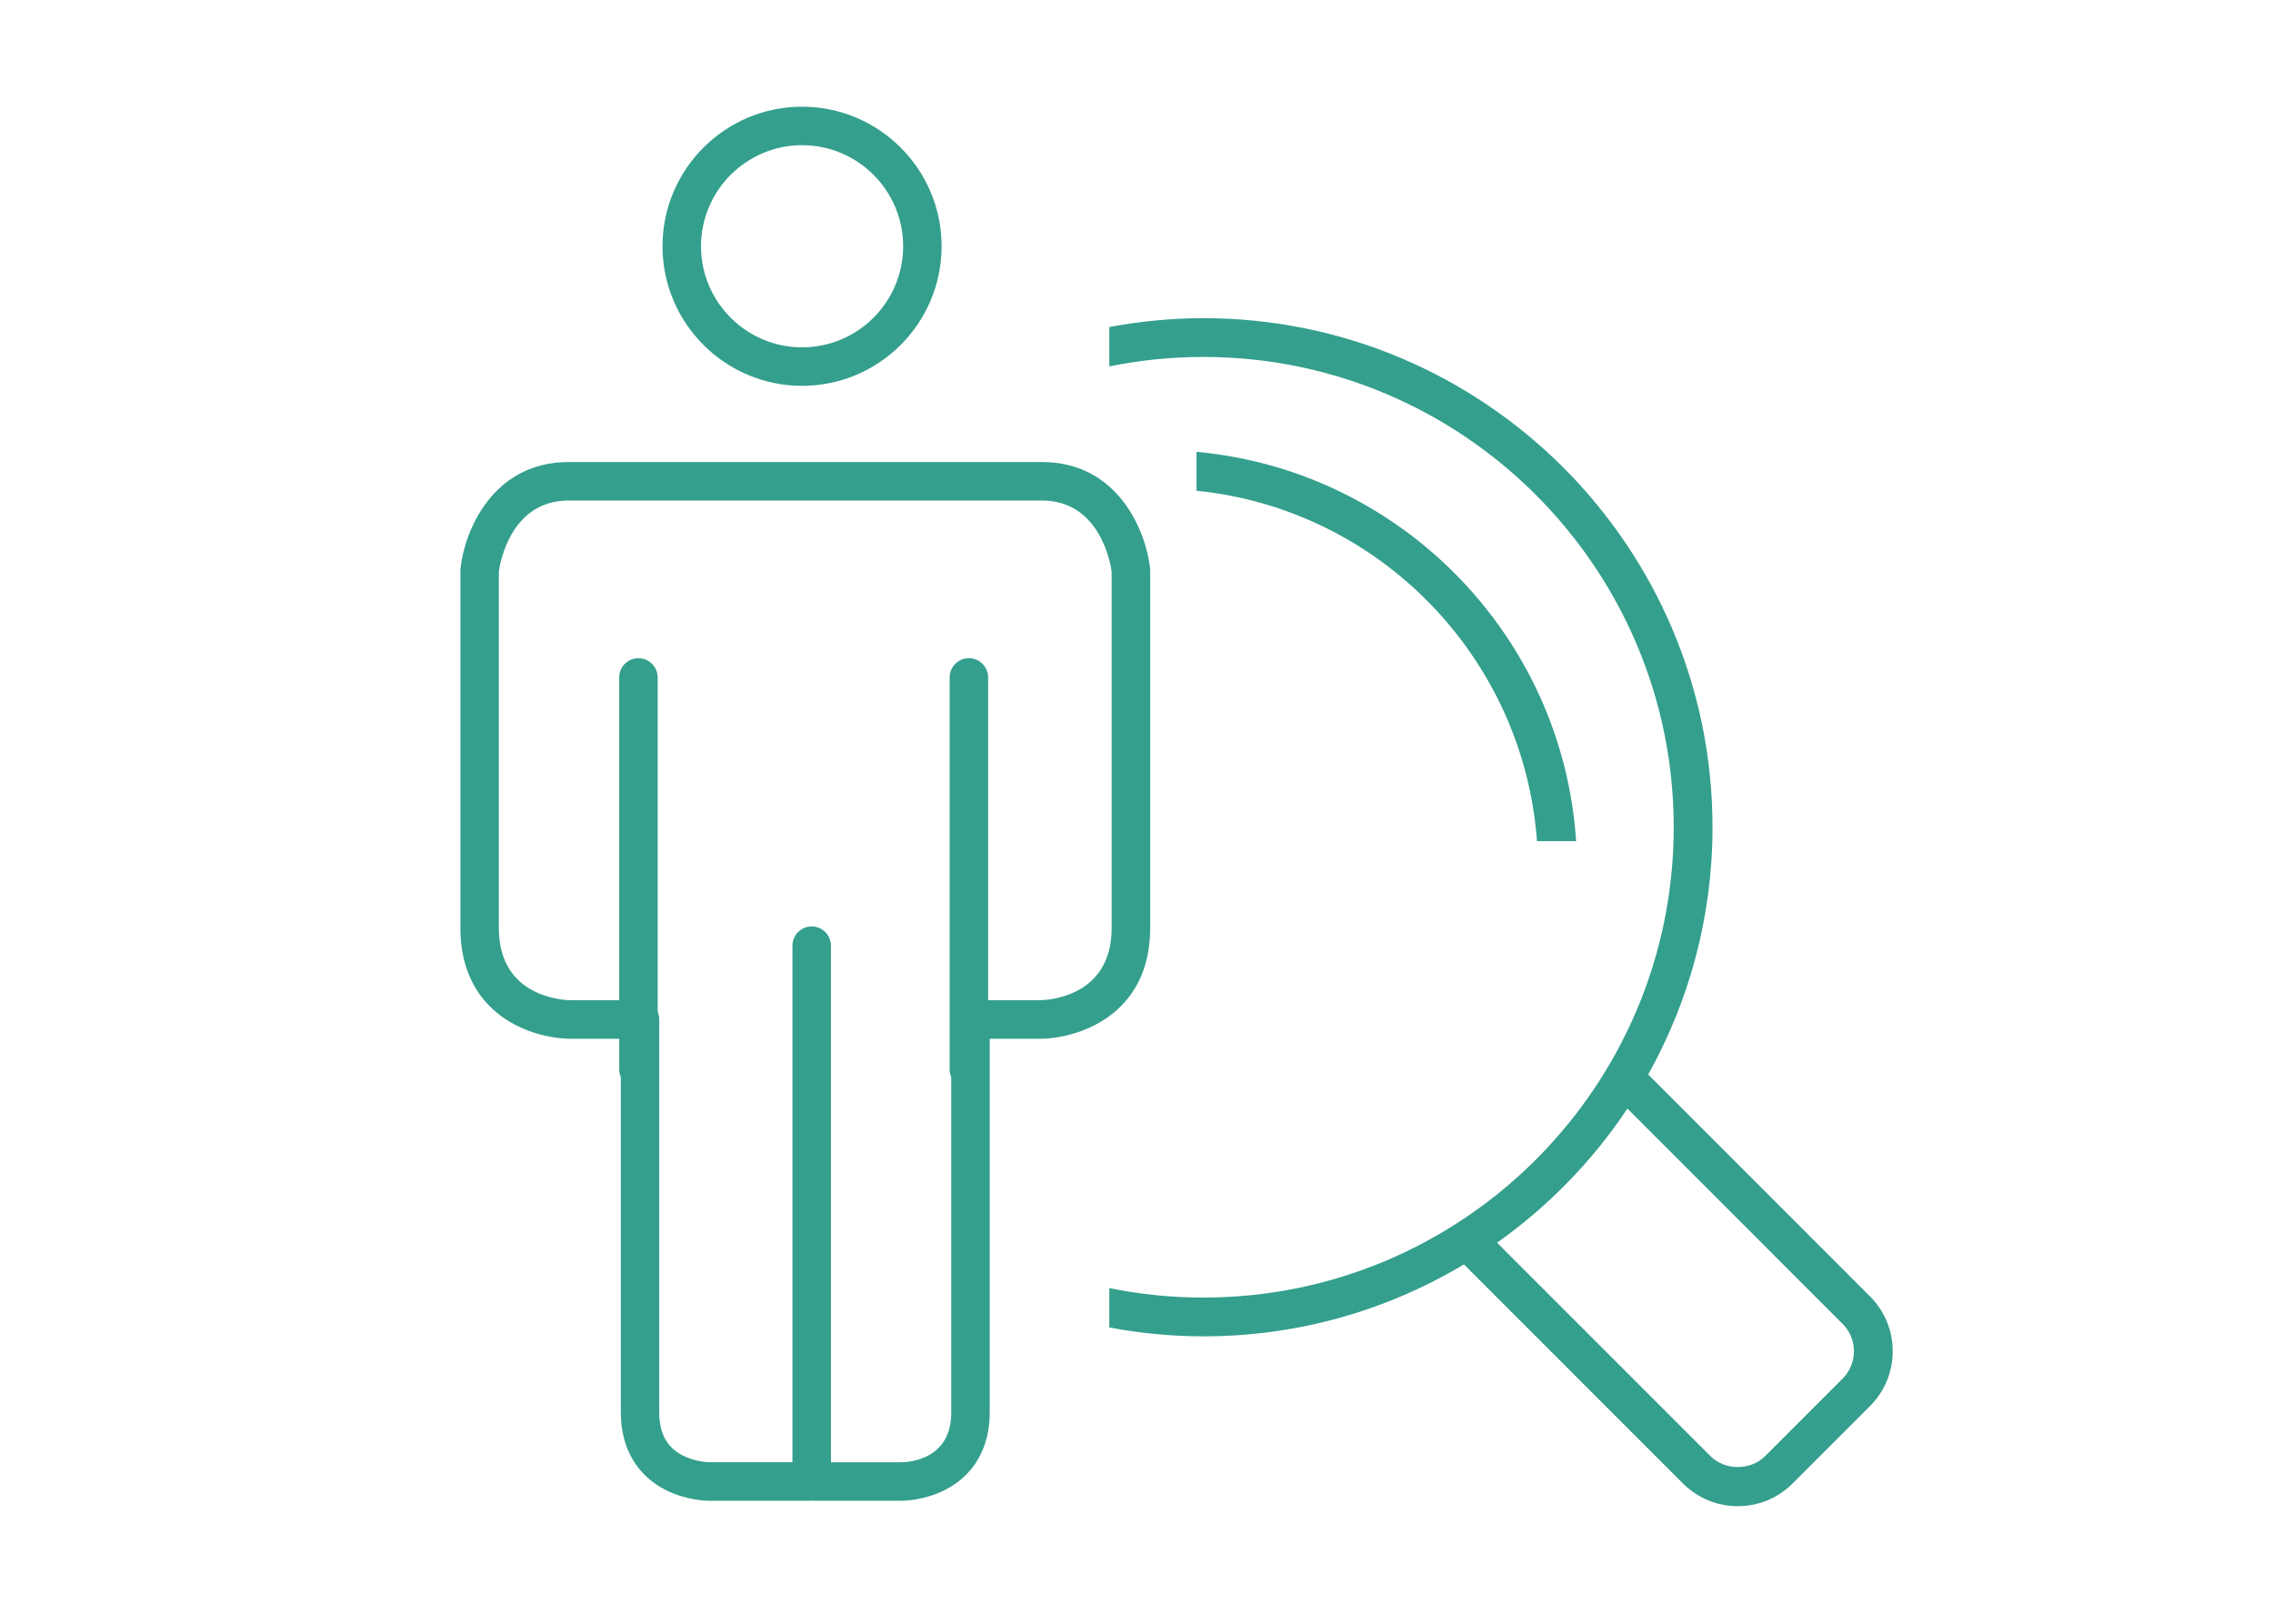
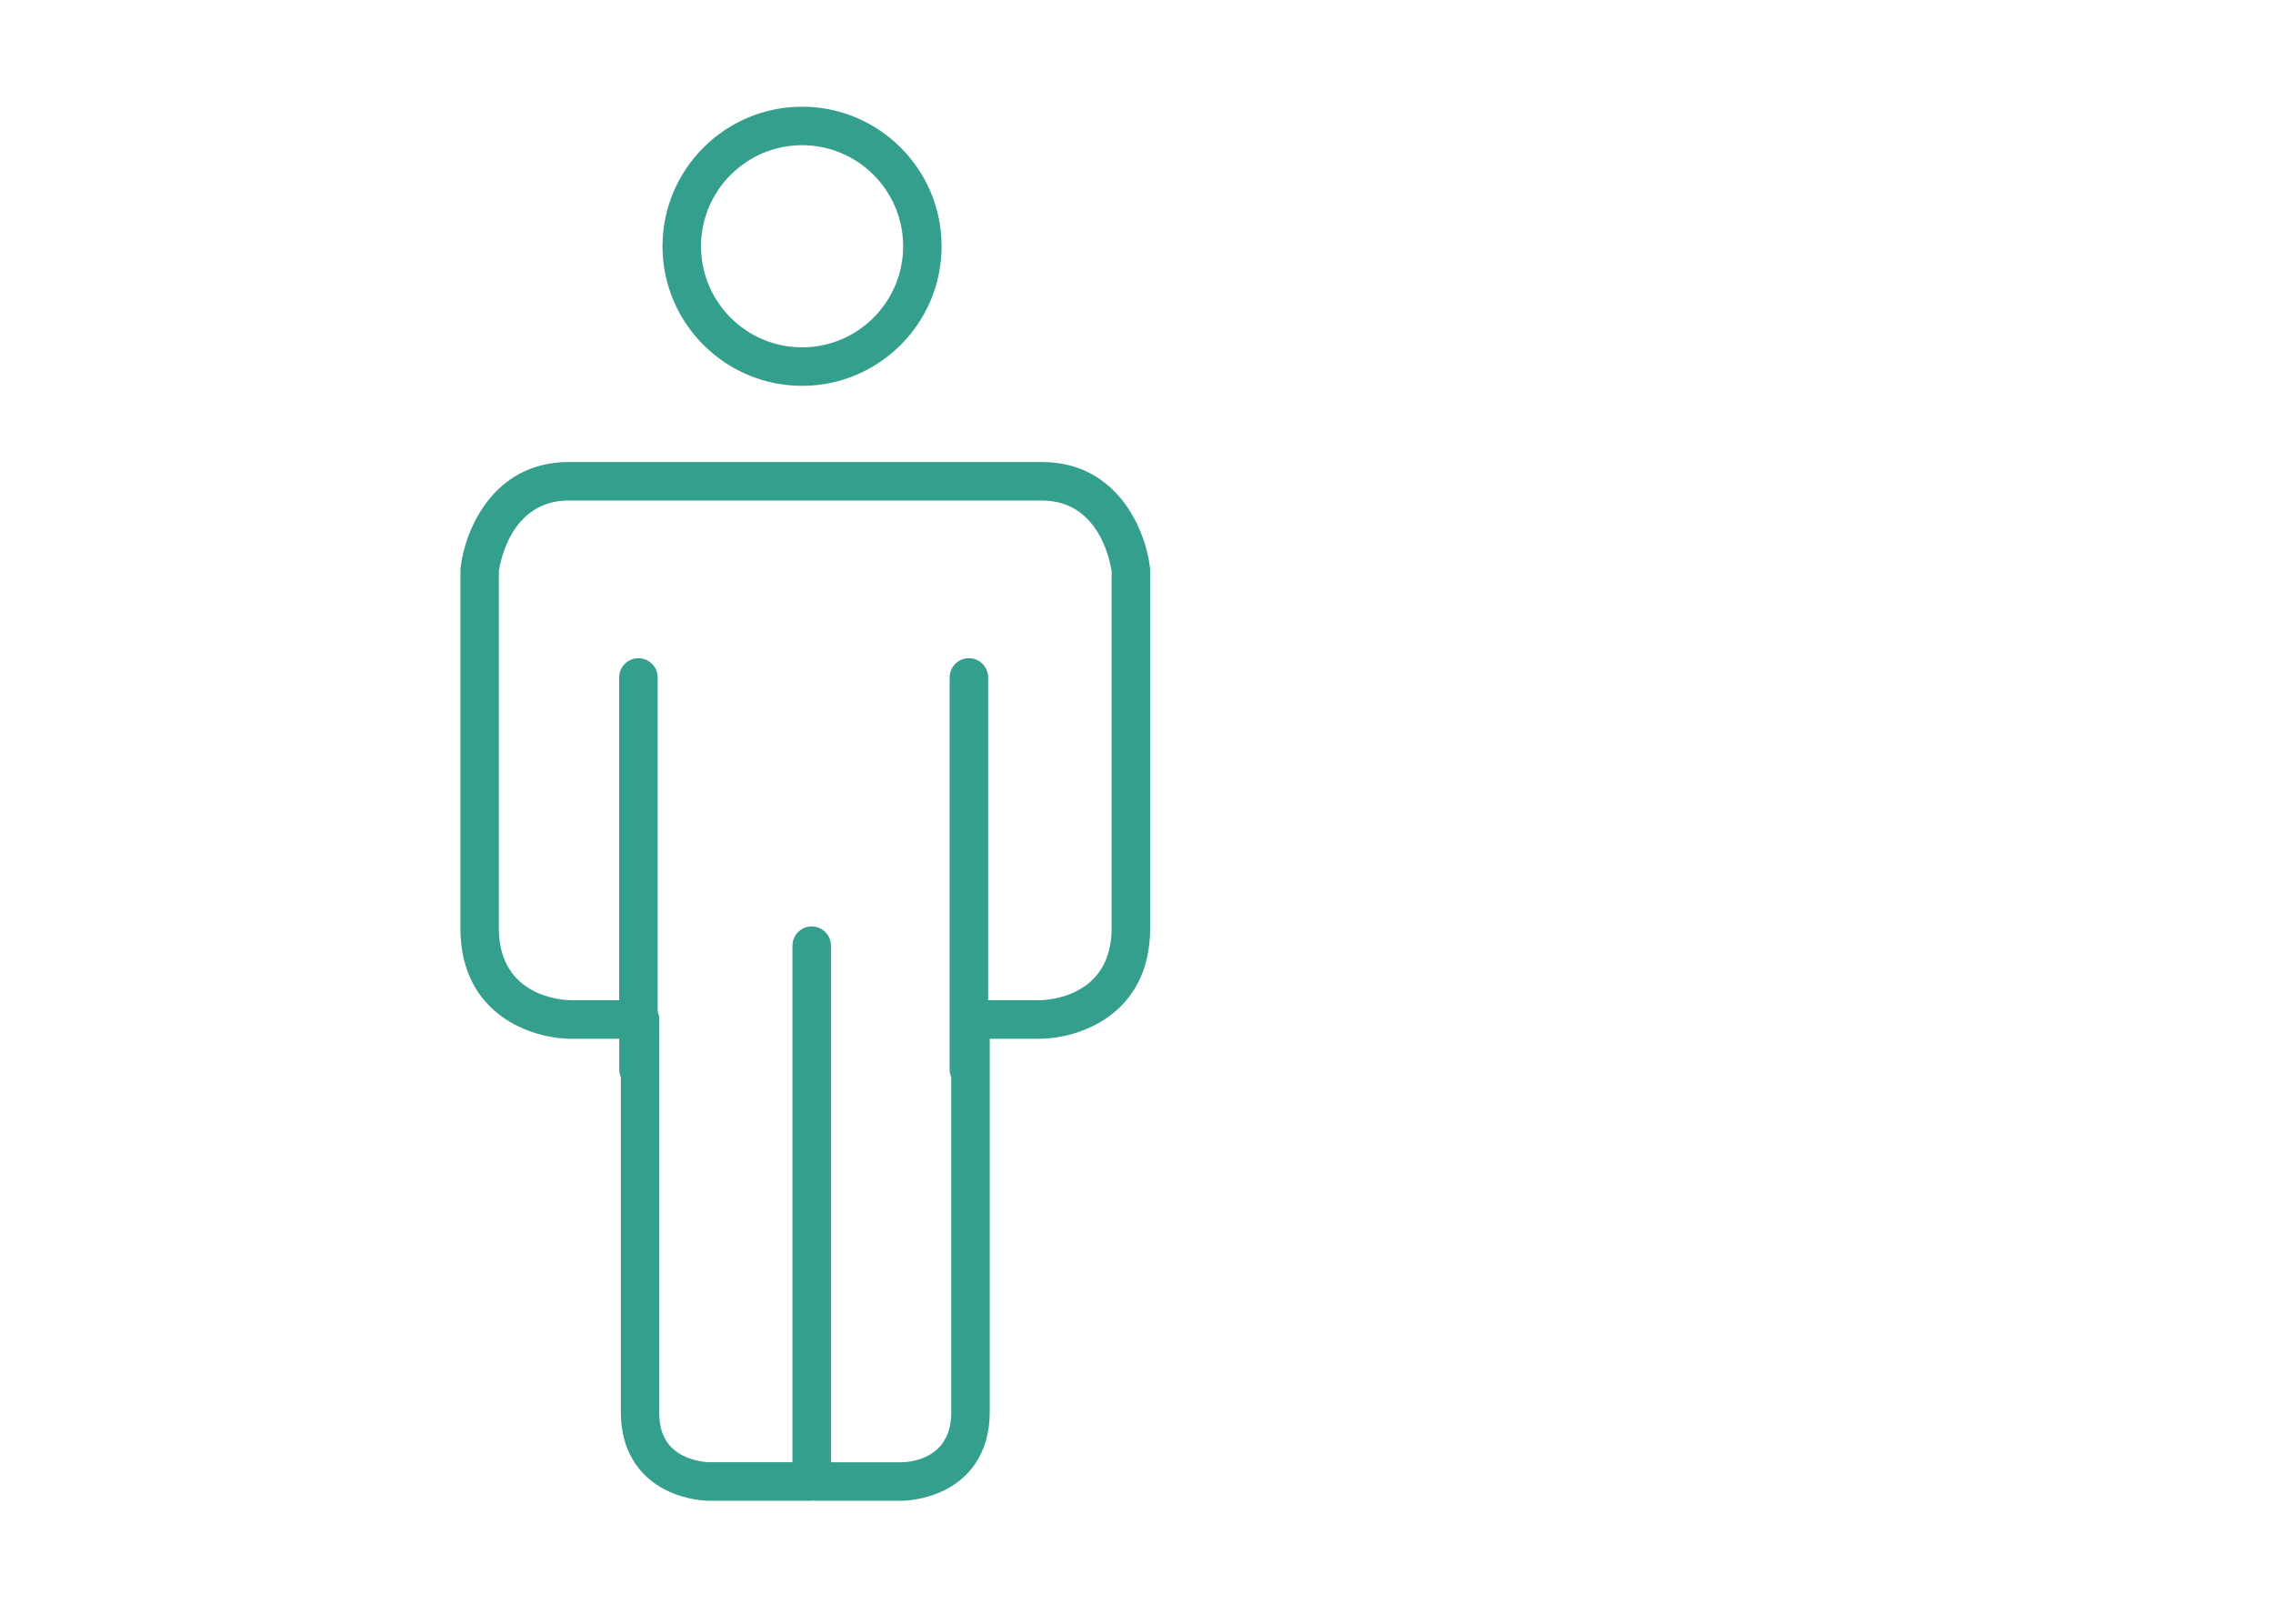
<svg xmlns="http://www.w3.org/2000/svg" version="1.1" id="Layer_1" x="0px" y="0px" width="140px" height="100px" viewBox="0 0 140 100" enable-background="new 0 0 140 100" xml:space="preserve">
  <g>
    <path fill="#349F8D" d="M70.843,57.154v-22.03c0-0.042-0.002-0.086-0.008-0.128c-0.246-2.26-1.95-6.535-6.654-6.541h-2.766   c-0.002,0-0.002,0-0.005,0H35.57h-0.543c-4.712,0-6.417,4.28-6.663,6.542c-0.004,0.042-0.007,0.086-0.007,0.128v22.03   c0,5.394,4.46,6.818,6.818,6.818h2.965v1.898c0,0.167,0.035,0.323,0.098,0.467v20.651c0,2.188,0.988,3.884,2.78,4.782   c1.273,0.637,2.514,0.656,2.652,0.656h0.001h6.284c0.008,0,0.013-0.006,0.021-0.006c0.007,0,0.012,0.006,0.019,0.006   c0.034,0,0.062-0.02,0.098-0.02c0.033,0,0.063,0.02,0.101,0.02h5.333c0.142,0,1.38-0.02,2.655-0.656   c1.792-0.898,2.778-2.594,2.778-4.782V63.973h3.063C66.382,63.973,70.843,62.548,70.843,57.154z M68.47,57.154   c0,4.282-3.995,4.443-4.446,4.446h-3.162V41.723c0-0.655-0.53-1.187-1.185-1.187s-1.186,0.531-1.186,1.187v24.149   c0,0.166,0.036,0.322,0.099,0.47v20.651c0,2.879-2.557,3.055-3.063,3.061H51.18V58.24c0-0.652-0.53-1.185-1.186-1.185   c-0.654,0-1.185,0.532-1.185,1.185v31.813h-5.139c-0.008,0-0.818-0.016-1.594-0.402c-0.99-0.497-1.471-1.364-1.471-2.658V62.788   c0-0.168-0.033-0.324-0.097-0.467V41.723c0-0.655-0.531-1.187-1.186-1.187c-0.655,0-1.185,0.531-1.185,1.187v19.878h-2.96   c-0.456-0.003-4.453-0.164-4.453-4.446V35.199c0.076-0.54,0.736-4.374,4.299-4.374h0.543h28.057h0.547   c3.569,0,4.225,3.849,4.298,4.372V57.154z" />
    <path fill="#349F8D" d="M49.402,23.762c4.739,0,8.594-3.856,8.594-8.596c0-4.739-3.855-8.595-8.594-8.595   c-4.74,0-8.597,3.856-8.597,8.595C40.806,19.906,44.663,23.762,49.402,23.762z M49.402,8.942c3.433,0,6.225,2.791,6.225,6.224   c0,3.432-2.792,6.225-6.225,6.225s-6.224-2.792-6.224-6.225C43.178,11.735,45.97,8.942,49.402,8.942z" />
  </g>
  <g>
-     <path fill="#349F8D" d="M94.666,51.802h2.411c-0.832-12.648-10.818-22.831-23.381-23.973v2.396   C84.94,31.352,93.841,40.473,94.666,51.802z" />
-     <path fill="#349F8D" d="M115.178,79.841l-13.663-13.665c2.519-4.512,3.963-9.704,3.963-15.229   c0-17.287-14.066-31.352-31.354-31.352c-1.981,0-3.917,0.193-5.798,0.546v2.425c1.874-0.382,3.813-0.583,5.798-0.583   c15.972,0,28.965,12.993,28.965,28.964c0,15.972-12.993,28.965-28.965,28.965c-1.985,0-3.925-0.2-5.798-0.583v2.425   c1.881,0.354,3.817,0.546,5.798,0.546c5.86,0,11.347-1.619,16.044-4.43l13.49,13.491c0.902,0.902,2.101,1.399,3.377,1.399   c1.275,0,2.474-0.497,3.376-1.399l4.767-4.766c0.902-0.903,1.399-2.102,1.399-3.377S116.08,80.742,115.178,79.841z M113.489,84.906   l-4.767,4.767c-0.902,0.902-2.474,0.902-3.376,0L92.208,76.534c3.155-2.237,5.884-5.038,8.029-8.26l13.252,13.255   c0.452,0.45,0.7,1.05,0.7,1.688C114.189,83.854,113.941,84.455,113.489,84.906z" />
-   </g>
+     </g>
</svg>